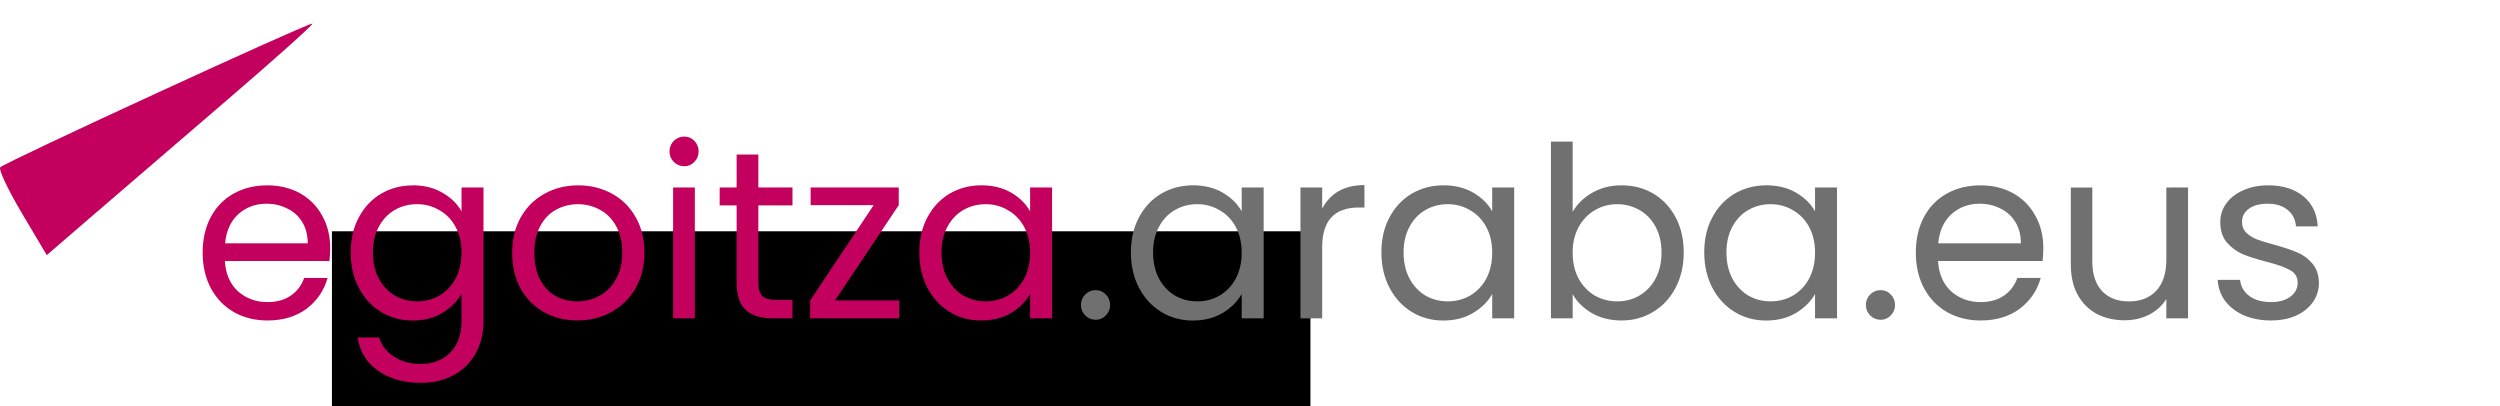
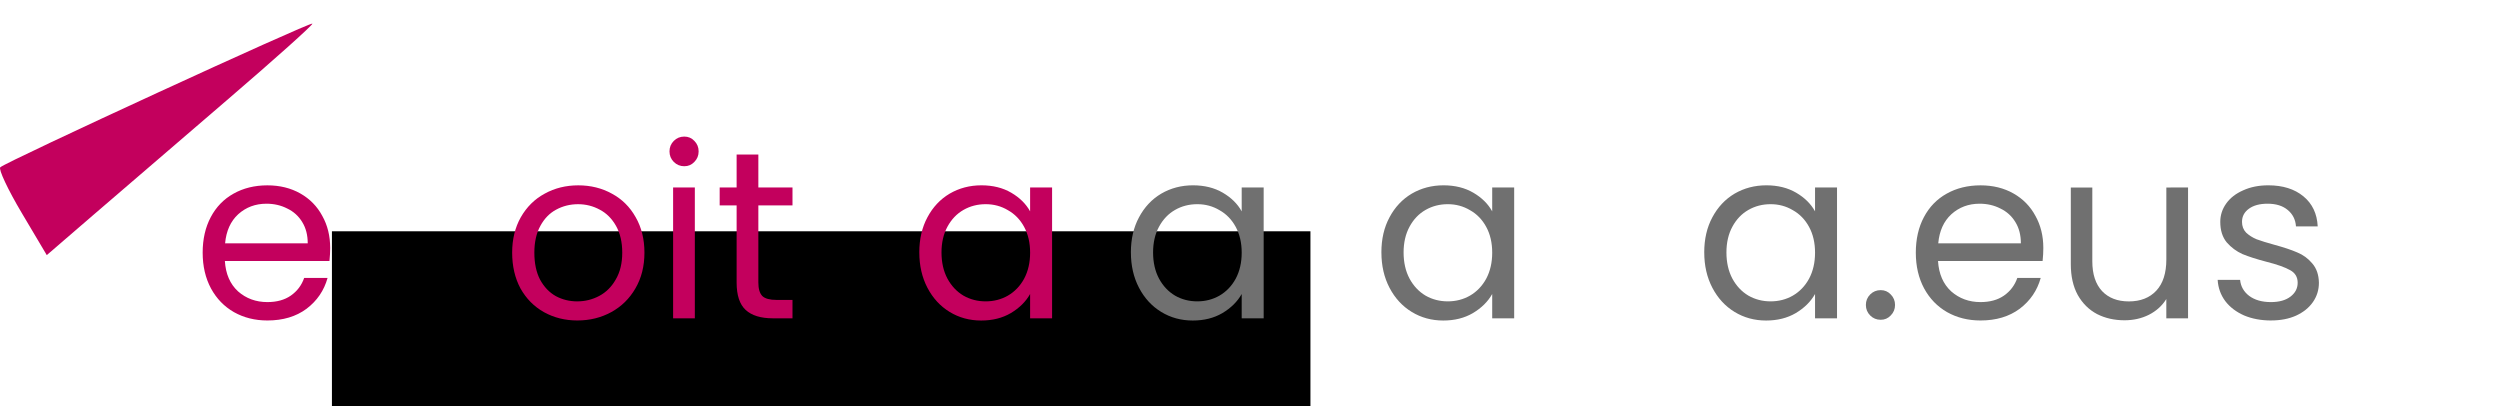
<svg xmlns="http://www.w3.org/2000/svg" xmlns:ns1="http://sodipodi.sourceforge.net/DTD/sodipodi-0.dtd" xmlns:ns2="http://www.inkscape.org/namespaces/inkscape" width="110.796mm" height="18mm" viewBox="0 0 110.796 18" version="1.1" id="svg8" ns1:docname="egoitza-logo.svg" ns2:version="1.0.1 (3bc2e813f5, 2020-09-07)">
  <defs id="defs2" />
  <ns1:namedview id="base" pagecolor="#ffffff" bordercolor="#666666" borderopacity="1.0" ns2:pageopacity="0.0" ns2:pageshadow="2" ns2:zoom="1.979899" ns2:cx="107.91532" ns2:cy="18.078282" ns2:document-units="mm" ns2:current-layer="layer1" showgrid="false" fit-margin-top="0" fit-margin-left="0" fit-margin-right="0" fit-margin-bottom="0" showguides="true" ns2:guide-bbox="true" ns2:window-width="1280" ns2:window-height="961" ns2:window-x="-8" ns2:window-y="-8" ns2:window-maximized="1" ns2:document-rotation="0">
    <ns1:guide position="2.073,5.65" orientation="0,1" id="guide8136" ns2:locked="false" />
    <ns1:guide position="8.954,5.65" orientation="1,0" id="guide8145" ns2:locked="false" />
    <ns1:guide position="101.696,5.65" orientation="1,0" id="guide8147" ns2:locked="false" />
  </ns1:namedview>
  <g ns2:label="Layer 1" ns2:groupmode="layer" id="layer1" transform="translate(-41.182,-110.109)">
    <flowRoot xml:space="preserve" id="flowRoot5441" style="font-style:normal;font-variant:normal;font-weight:normal;font-stretch:normal;font-size:40px;line-height:1.25;font-family:Poppins;-inkscape-font-specification:Poppins;letter-spacing:0px;word-spacing:0px;fill:#000000;fill-opacity:1;stroke:none" transform="matrix(0.265,0,0,0.265,32.336,105.914)">
      <flowRegion id="flowRegion5443">
        <rect id="rect5445" width="163.645" height="53.033" x="88.893" y="54.51" />
      </flowRegion>
      <flowPara id="flowPara5447">egoitza.araba.es</flowPara>
    </flowRoot>
    <g id="g8143" transform="translate(0,-1.045)">
      <path ns2:connector-curvature="0" id="path5158-7" d="m 42.146,120.592 c -0.61,-1.027 -1.039,-1.938 -0.952,-2.024 0.237,-0.237 13.745,-6.455 13.833,-6.367 0.042,0.042 -1.674,1.578 -3.813,3.413 -2.139,1.835 -4.805,4.126 -5.924,5.091 l -2.035,1.755 z" style="fill:#c3005d;fill-opacity:1;stroke-width:0.265" />
      <g aria-label="egoitza.araba.eus" id="text5451" style="font-style:normal;font-variant:normal;font-weight:normal;font-stretch:normal;font-size:10.583px;line-height:1.25;font-family:Poppins;-inkscape-font-specification:Poppins;letter-spacing:0px;word-spacing:0px;fill:#cc0066;fill-opacity:1;stroke:none;stroke-width:0.265">
        <path d="m 55.815,122.14 q 0,0.275 -0.032,0.582 h -4.635 q 0.053,0.857 0.582,1.344 0.54,0.476 1.302,0.476 0.624,0 1.037,-0.286 0.423,-0.296 0.593,-0.783 h 1.037 q -0.233,0.836 -0.931,1.365 -0.698,0.519 -1.736,0.519 -0.825,0 -1.482,-0.37 -0.646,-0.37 -1.016,-1.048 -0.37,-0.688 -0.37,-1.587 0,-0.9 0.36,-1.577 0.36,-0.677 1.005,-1.037 0.656,-0.37 1.503,-0.37 0.825,0 1.46,0.36 0.635,0.36 0.974,0.995 0.349,0.624 0.349,1.418 z m -0.995,-0.201 q 0,-0.55 -0.243,-0.942 -0.243,-0.402 -0.667,-0.603 -0.413,-0.212 -0.921,-0.212 -0.73,0 -1.249,0.466 -0.508,0.466 -0.582,1.291 z" style="fill:#c3005d;fill-opacity:1" id="path28" />
-         <path d="m 59.477,119.367 q 0.751,0 1.312,0.328 0.571,0.328 0.847,0.826 v -1.058 h 0.974 v 5.927 q 0,0.794 -0.339,1.408 -0.339,0.624 -0.974,0.974 -0.624,0.349 -1.46,0.349 -1.143,0 -1.905,-0.54 -0.762,-0.54 -0.9,-1.471 h 0.952 q 0.159,0.529 0.656,0.847 0.497,0.328 1.196,0.328 0.794,0 1.291,-0.497 0.508,-0.497 0.508,-1.397 v -1.217 q -0.286,0.508 -0.847,0.847 -0.561,0.339 -1.312,0.339 -0.773,0 -1.408,-0.381 -0.624,-0.381 -0.984,-1.069 -0.36,-0.688 -0.36,-1.566 0,-0.889 0.36,-1.556 0.36,-0.677 0.984,-1.048 0.635,-0.37 1.408,-0.37 z m 2.159,2.984 q 0,-0.656 -0.265,-1.143 -0.265,-0.487 -0.72,-0.741 -0.444,-0.265 -0.984,-0.265 -0.54,0 -0.984,0.254 -0.444,0.254 -0.709,0.741 -0.265,0.487 -0.265,1.143 0,0.667 0.265,1.164 0.265,0.487 0.709,0.751 0.444,0.254 0.984,0.254 0.54,0 0.984,-0.254 0.455,-0.265 0.72,-0.751 0.265,-0.497 0.265,-1.154 z" style="fill:#c3005d;fill-opacity:1" id="path30" />
        <path d="m 66.769,125.357 q -0.815,0 -1.482,-0.37 -0.656,-0.37 -1.037,-1.048 -0.37,-0.688 -0.37,-1.587 0,-0.889 0.381,-1.566 0.392,-0.688 1.058,-1.048 0.667,-0.37 1.492,-0.37 0.825,0 1.492,0.37 0.667,0.36 1.048,1.037 0.392,0.677 0.392,1.577 0,0.9 -0.402,1.587 -0.392,0.677 -1.069,1.048 -0.677,0.37 -1.503,0.37 z m 0,-0.847 q 0.519,0 0.974,-0.243 0.455,-0.243 0.73,-0.73 0.286,-0.487 0.286,-1.185 0,-0.699 -0.275,-1.185 -0.275,-0.487 -0.72,-0.72 -0.444,-0.243 -0.963,-0.243 -0.529,0 -0.974,0.243 -0.434,0.233 -0.698,0.72 -0.265,0.487 -0.265,1.185 0,0.709 0.254,1.196 0.265,0.487 0.698,0.73 0.434,0.233 0.952,0.233 z" style="fill:#c3005d;fill-opacity:1" id="path32" />
        <path d="m 71.51,118.521 q -0.275,0 -0.466,-0.191 -0.191,-0.191 -0.191,-0.466 0,-0.275 0.191,-0.466 0.19,-0.191 0.466,-0.191 0.265,0 0.444,0.191 0.19,0.191 0.19,0.466 0,0.275 -0.19,0.466 -0.18,0.191 -0.444,0.191 z m 0.466,0.942 v 5.8 h -0.963 v -5.8 z" style="fill:#c3005d;fill-opacity:1" id="path34" />
        <path d="m 74.791,120.256 v 3.418 q 0,0.423 0.18,0.603 0.18,0.169 0.624,0.169 h 0.709 v 0.815 h -0.868 q -0.804,0 -1.206,-0.37 -0.402,-0.37 -0.402,-1.217 v -3.418 h -0.751 v -0.794 h 0.751 v -1.46 h 0.963 v 1.46 h 1.513 v 0.794 z" style="fill:#c3005d;fill-opacity:1" id="path36" />
-         <path d="m 78.188,124.468 h 2.847 v 0.794 h -3.948 v -0.794 l 2.815,-4.223 h -2.794 v -0.783 h 3.905 v 0.783 z" style="fill:#c3005d;fill-opacity:1" id="path38" />
        <path d="m 81.924,122.341 q 0,-0.889 0.36,-1.556 0.36,-0.677 0.984,-1.048 0.635,-0.37 1.408,-0.37 0.762,0 1.323,0.328 0.561,0.328 0.836,0.826 v -1.058 h 0.974 v 5.8 h -0.974 v -1.079 q -0.286,0.508 -0.857,0.847 -0.561,0.328 -1.312,0.328 -0.773,0 -1.397,-0.381 -0.624,-0.381 -0.984,-1.069 -0.36,-0.688 -0.36,-1.566 z m 4.911,0.011 q 0,-0.656 -0.265,-1.143 -0.265,-0.487 -0.72,-0.741 -0.444,-0.265 -0.984,-0.265 -0.54,0 -0.984,0.254 -0.444,0.254 -0.709,0.741 -0.265,0.487 -0.265,1.143 0,0.667 0.265,1.164 0.265,0.487 0.709,0.751 0.444,0.254 0.984,0.254 0.54,0 0.984,-0.254 0.455,-0.265 0.72,-0.751 0.265,-0.497 0.265,-1.154 z" style="fill:#c3005d;fill-opacity:1" id="path40" />
-         <path d="m 89.745,125.326 q -0.275,0 -0.466,-0.191 -0.19,-0.191 -0.19,-0.466 0,-0.275 0.19,-0.466 0.191,-0.191 0.466,-0.191 0.265,0 0.444,0.191 0.191,0.191 0.191,0.466 0,0.275 -0.191,0.466 -0.18,0.191 -0.444,0.191 z" style="fill:#707070;fill-opacity:1" id="path42" />
        <path d="m 91.301,122.341 q 0,-0.889 0.36,-1.556 0.36,-0.677 0.984,-1.048 0.635,-0.37 1.408,-0.37 0.762,0 1.323,0.328 0.561,0.328 0.836,0.826 v -1.058 h 0.974 v 5.8 h -0.974 v -1.079 q -0.286,0.508 -0.857,0.847 -0.561,0.328 -1.312,0.328 -0.773,0 -1.397,-0.381 -0.624,-0.381 -0.984,-1.069 -0.36,-0.688 -0.36,-1.566 z m 4.911,0.011 q 0,-0.656 -0.265,-1.143 -0.265,-0.487 -0.72,-0.741 -0.444,-0.265 -0.984,-0.265 -0.54,0 -0.984,0.254 -0.444,0.254 -0.709,0.741 -0.265,0.487 -0.265,1.143 0,0.667 0.265,1.164 0.265,0.487 0.709,0.751 0.444,0.254 0.984,0.254 0.54,0 0.984,-0.254 0.455,-0.265 0.72,-0.751 0.265,-0.497 0.265,-1.154 z" style="fill:#707070;fill-opacity:1" id="path44" />
-         <path d="m 99.778,120.404 q 0.254,-0.497 0.72,-0.773 0.476,-0.275 1.154,-0.275 v 0.995 h -0.254 q -1.619,0 -1.619,1.757 v 3.154 h -0.963 v -5.8 h 0.963 z" style="fill:#707070;fill-opacity:1" id="path46" />
        <path d="m 102.403,122.341 q 0,-0.889 0.36,-1.556 0.36,-0.677 0.984,-1.048 0.635,-0.37 1.408,-0.37 0.762,0 1.323,0.328 0.561,0.328 0.836,0.826 v -1.058 h 0.974 v 5.8 h -0.974 v -1.079 q -0.286,0.508 -0.857,0.847 -0.561,0.328 -1.312,0.328 -0.773,0 -1.397,-0.381 -0.624,-0.381 -0.984,-1.069 -0.36,-0.688 -0.36,-1.566 z m 4.911,0.011 q 0,-0.656 -0.265,-1.143 -0.265,-0.487 -0.72,-0.741 -0.445,-0.265 -0.984,-0.265 -0.54,0 -0.984,0.254 -0.445,0.254 -0.709,0.741 -0.265,0.487 -0.265,1.143 0,0.667 0.265,1.164 0.265,0.487 0.709,0.751 0.445,0.254 0.984,0.254 0.54,0 0.984,-0.254 0.455,-0.265 0.72,-0.751 0.265,-0.497 0.265,-1.154 z" style="fill:#707070;fill-opacity:1" id="path48" />
-         <path d="m 110.88,120.542 q 0.296,-0.519 0.868,-0.847 0.572,-0.328 1.302,-0.328 0.783,0 1.408,0.37 0.624,0.37 0.984,1.048 0.36,0.667 0.36,1.556 0,0.878 -0.36,1.566 -0.36,0.688 -0.995,1.069 -0.624,0.381 -1.397,0.381 -0.751,0 -1.323,-0.328 -0.561,-0.328 -0.847,-0.836 v 1.069 h -0.963 v -7.832 h 0.963 z m 3.937,1.799 q 0,-0.656 -0.265,-1.143 -0.265,-0.487 -0.72,-0.741 -0.445,-0.254 -0.984,-0.254 -0.529,0 -0.984,0.265 -0.445,0.254 -0.72,0.751 -0.265,0.487 -0.265,1.132 0,0.656 0.265,1.154 0.275,0.487 0.72,0.751 0.455,0.254 0.984,0.254 0.54,0 0.984,-0.254 0.455,-0.265 0.72,-0.751 0.265,-0.497 0.265,-1.164 z" style="fill:#707070;fill-opacity:1" id="path50" />
        <path d="m 116.711,122.341 q 0,-0.889 0.36,-1.556 0.36,-0.677 0.984,-1.048 0.635,-0.37 1.408,-0.37 0.762,0 1.323,0.328 0.561,0.328 0.836,0.826 v -1.058 h 0.974 v 5.8 h -0.974 v -1.079 q -0.286,0.508 -0.857,0.847 -0.561,0.328 -1.312,0.328 -0.773,0 -1.397,-0.381 -0.624,-0.381 -0.984,-1.069 -0.36,-0.688 -0.36,-1.566 z m 4.911,0.011 q 0,-0.656 -0.265,-1.143 -0.265,-0.487 -0.72,-0.741 -0.445,-0.265 -0.984,-0.265 -0.54,0 -0.984,0.254 -0.445,0.254 -0.709,0.741 -0.265,0.487 -0.265,1.143 0,0.667 0.265,1.164 0.265,0.487 0.709,0.751 0.445,0.254 0.984,0.254 0.54,0 0.984,-0.254 0.455,-0.265 0.72,-0.751 0.265,-0.497 0.265,-1.154 z" style="fill:#707070;fill-opacity:1" id="path52" />
        <path d="m 124.532,125.326 q -0.275,0 -0.466,-0.191 -0.191,-0.191 -0.191,-0.466 0,-0.275 0.191,-0.466 0.191,-0.191 0.466,-0.191 0.265,0 0.444,0.191 0.191,0.191 0.191,0.466 0,0.275 -0.191,0.466 -0.18,0.191 -0.444,0.191 z" style="fill:#707070;fill-opacity:1" id="path54" />
        <path d="m 131.739,122.14 q 0,0.275 -0.032,0.582 h -4.635 q 0.053,0.857 0.582,1.344 0.54,0.476 1.302,0.476 0.624,0 1.037,-0.286 0.423,-0.296 0.593,-0.783 h 1.037 q -0.233,0.836 -0.931,1.365 -0.699,0.519 -1.736,0.519 -0.826,0 -1.482,-0.37 -0.646,-0.37 -1.016,-1.048 -0.37,-0.688 -0.37,-1.587 0,-0.9 0.36,-1.577 0.36,-0.677 1.005,-1.037 0.656,-0.37 1.503,-0.37 0.826,0 1.46,0.36 0.635,0.36 0.974,0.995 0.349,0.624 0.349,1.418 z m -0.995,-0.201 q 0,-0.55 -0.243,-0.942 -0.243,-0.402 -0.667,-0.603 -0.413,-0.212 -0.921,-0.212 -0.73,0 -1.249,0.466 -0.508,0.466 -0.582,1.291 z" style="fill:#707070;fill-opacity:1" id="path56" />
        <path d="m 138.153,119.463 v 5.8 h -0.963 v -0.857 q -0.275,0.445 -0.773,0.699 -0.487,0.243 -1.079,0.243 -0.677,0 -1.217,-0.275 -0.54,-0.286 -0.857,-0.847 -0.307,-0.561 -0.307,-1.365 v -3.397 h 0.953 v 3.27 q 0,0.857 0.434,1.323 0.434,0.455 1.185,0.455 0.773,0 1.217,-0.476 0.445,-0.476 0.445,-1.386 v -3.186 z" style="fill:#707070;fill-opacity:1" id="path58" />
        <path d="m 141.836,125.357 q -0.667,0 -1.196,-0.222 -0.529,-0.233 -0.836,-0.635 -0.307,-0.413 -0.339,-0.942 h 0.995 q 0.042,0.434 0.402,0.709 0.37,0.275 0.963,0.275 0.55,0 0.868,-0.243 0.318,-0.243 0.318,-0.614 0,-0.381 -0.339,-0.561 -0.339,-0.191 -1.048,-0.37 -0.646,-0.169 -1.058,-0.339 -0.402,-0.18 -0.699,-0.519 -0.286,-0.349 -0.286,-0.91 0,-0.445 0.265,-0.815 0.265,-0.37 0.751,-0.582 0.487,-0.222 1.111,-0.222 0.963,0 1.556,0.487 0.593,0.487 0.635,1.333 h -0.963 q -0.032,-0.455 -0.37,-0.73 -0.328,-0.275 -0.889,-0.275 -0.519,0 -0.826,0.222 -0.307,0.222 -0.307,0.582 0,0.286 0.18,0.476 0.191,0.18 0.466,0.296 0.286,0.106 0.783,0.243 0.624,0.169 1.016,0.339 0.392,0.159 0.667,0.487 0.286,0.328 0.296,0.857 0,0.476 -0.265,0.857 -0.265,0.381 -0.751,0.603 -0.476,0.212 -1.101,0.212 z" style="fill:#707070;fill-opacity:1" id="path60" />
      </g>
    </g>
  </g>
</svg>